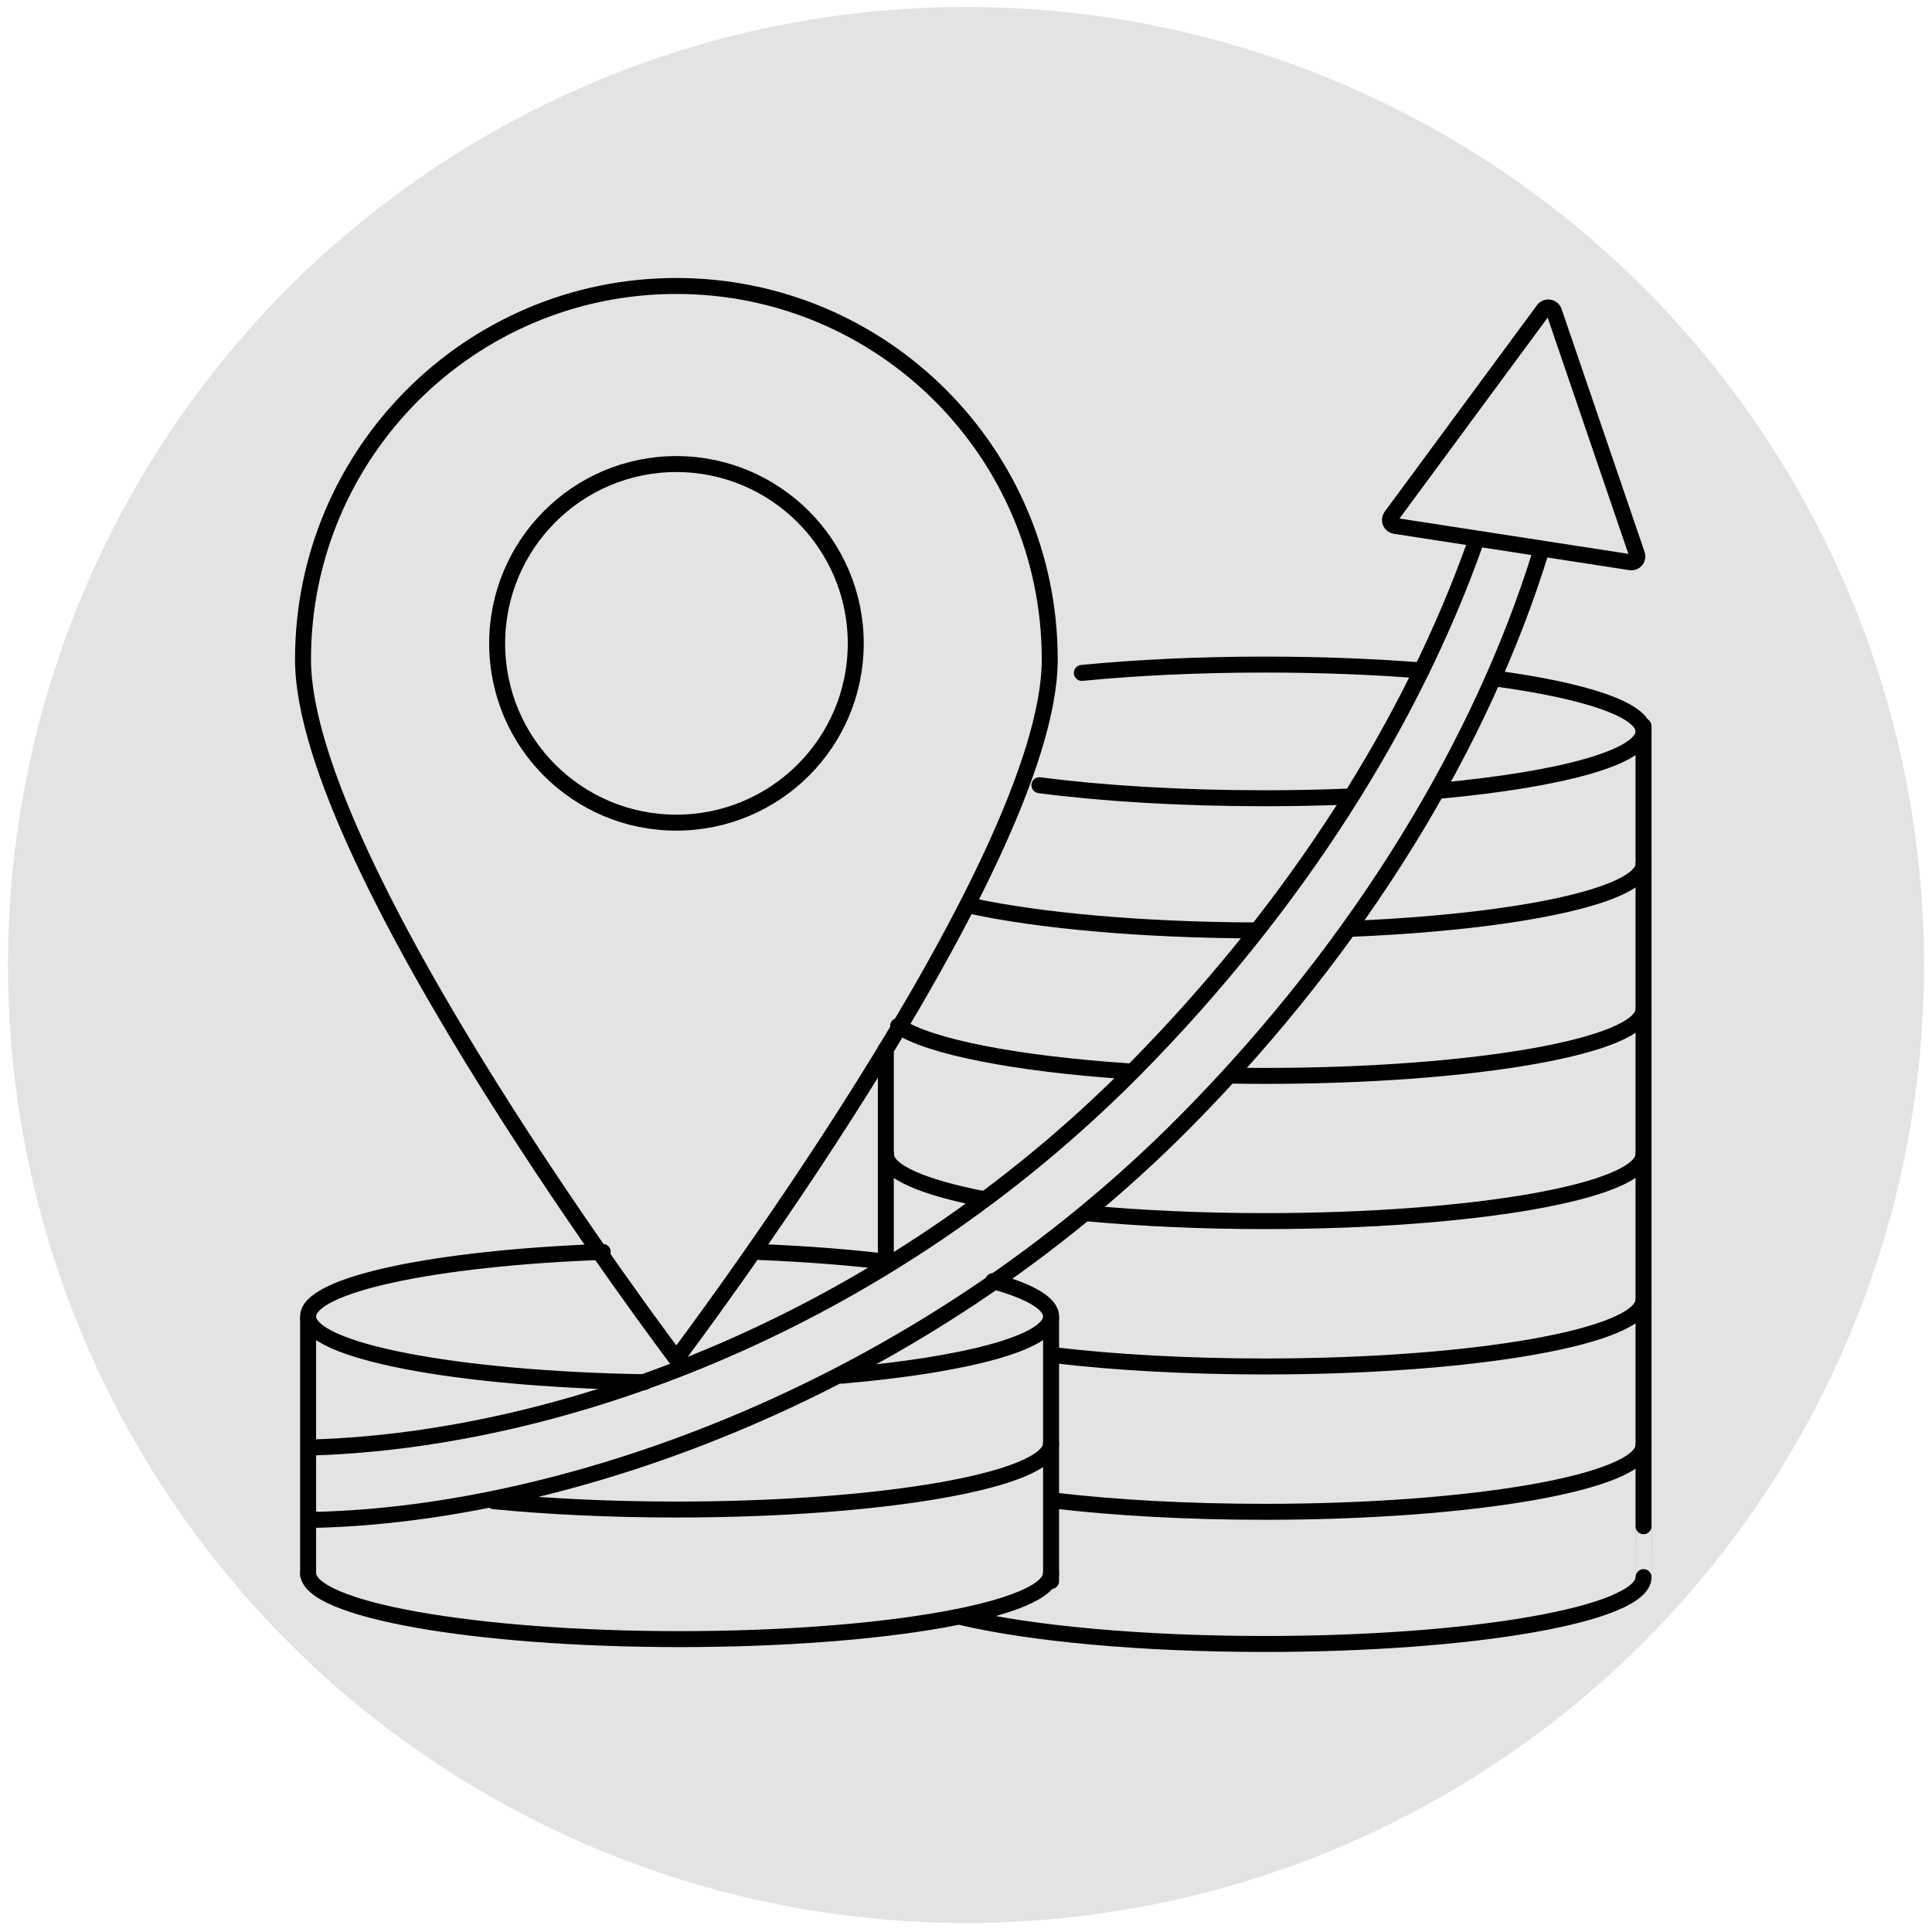
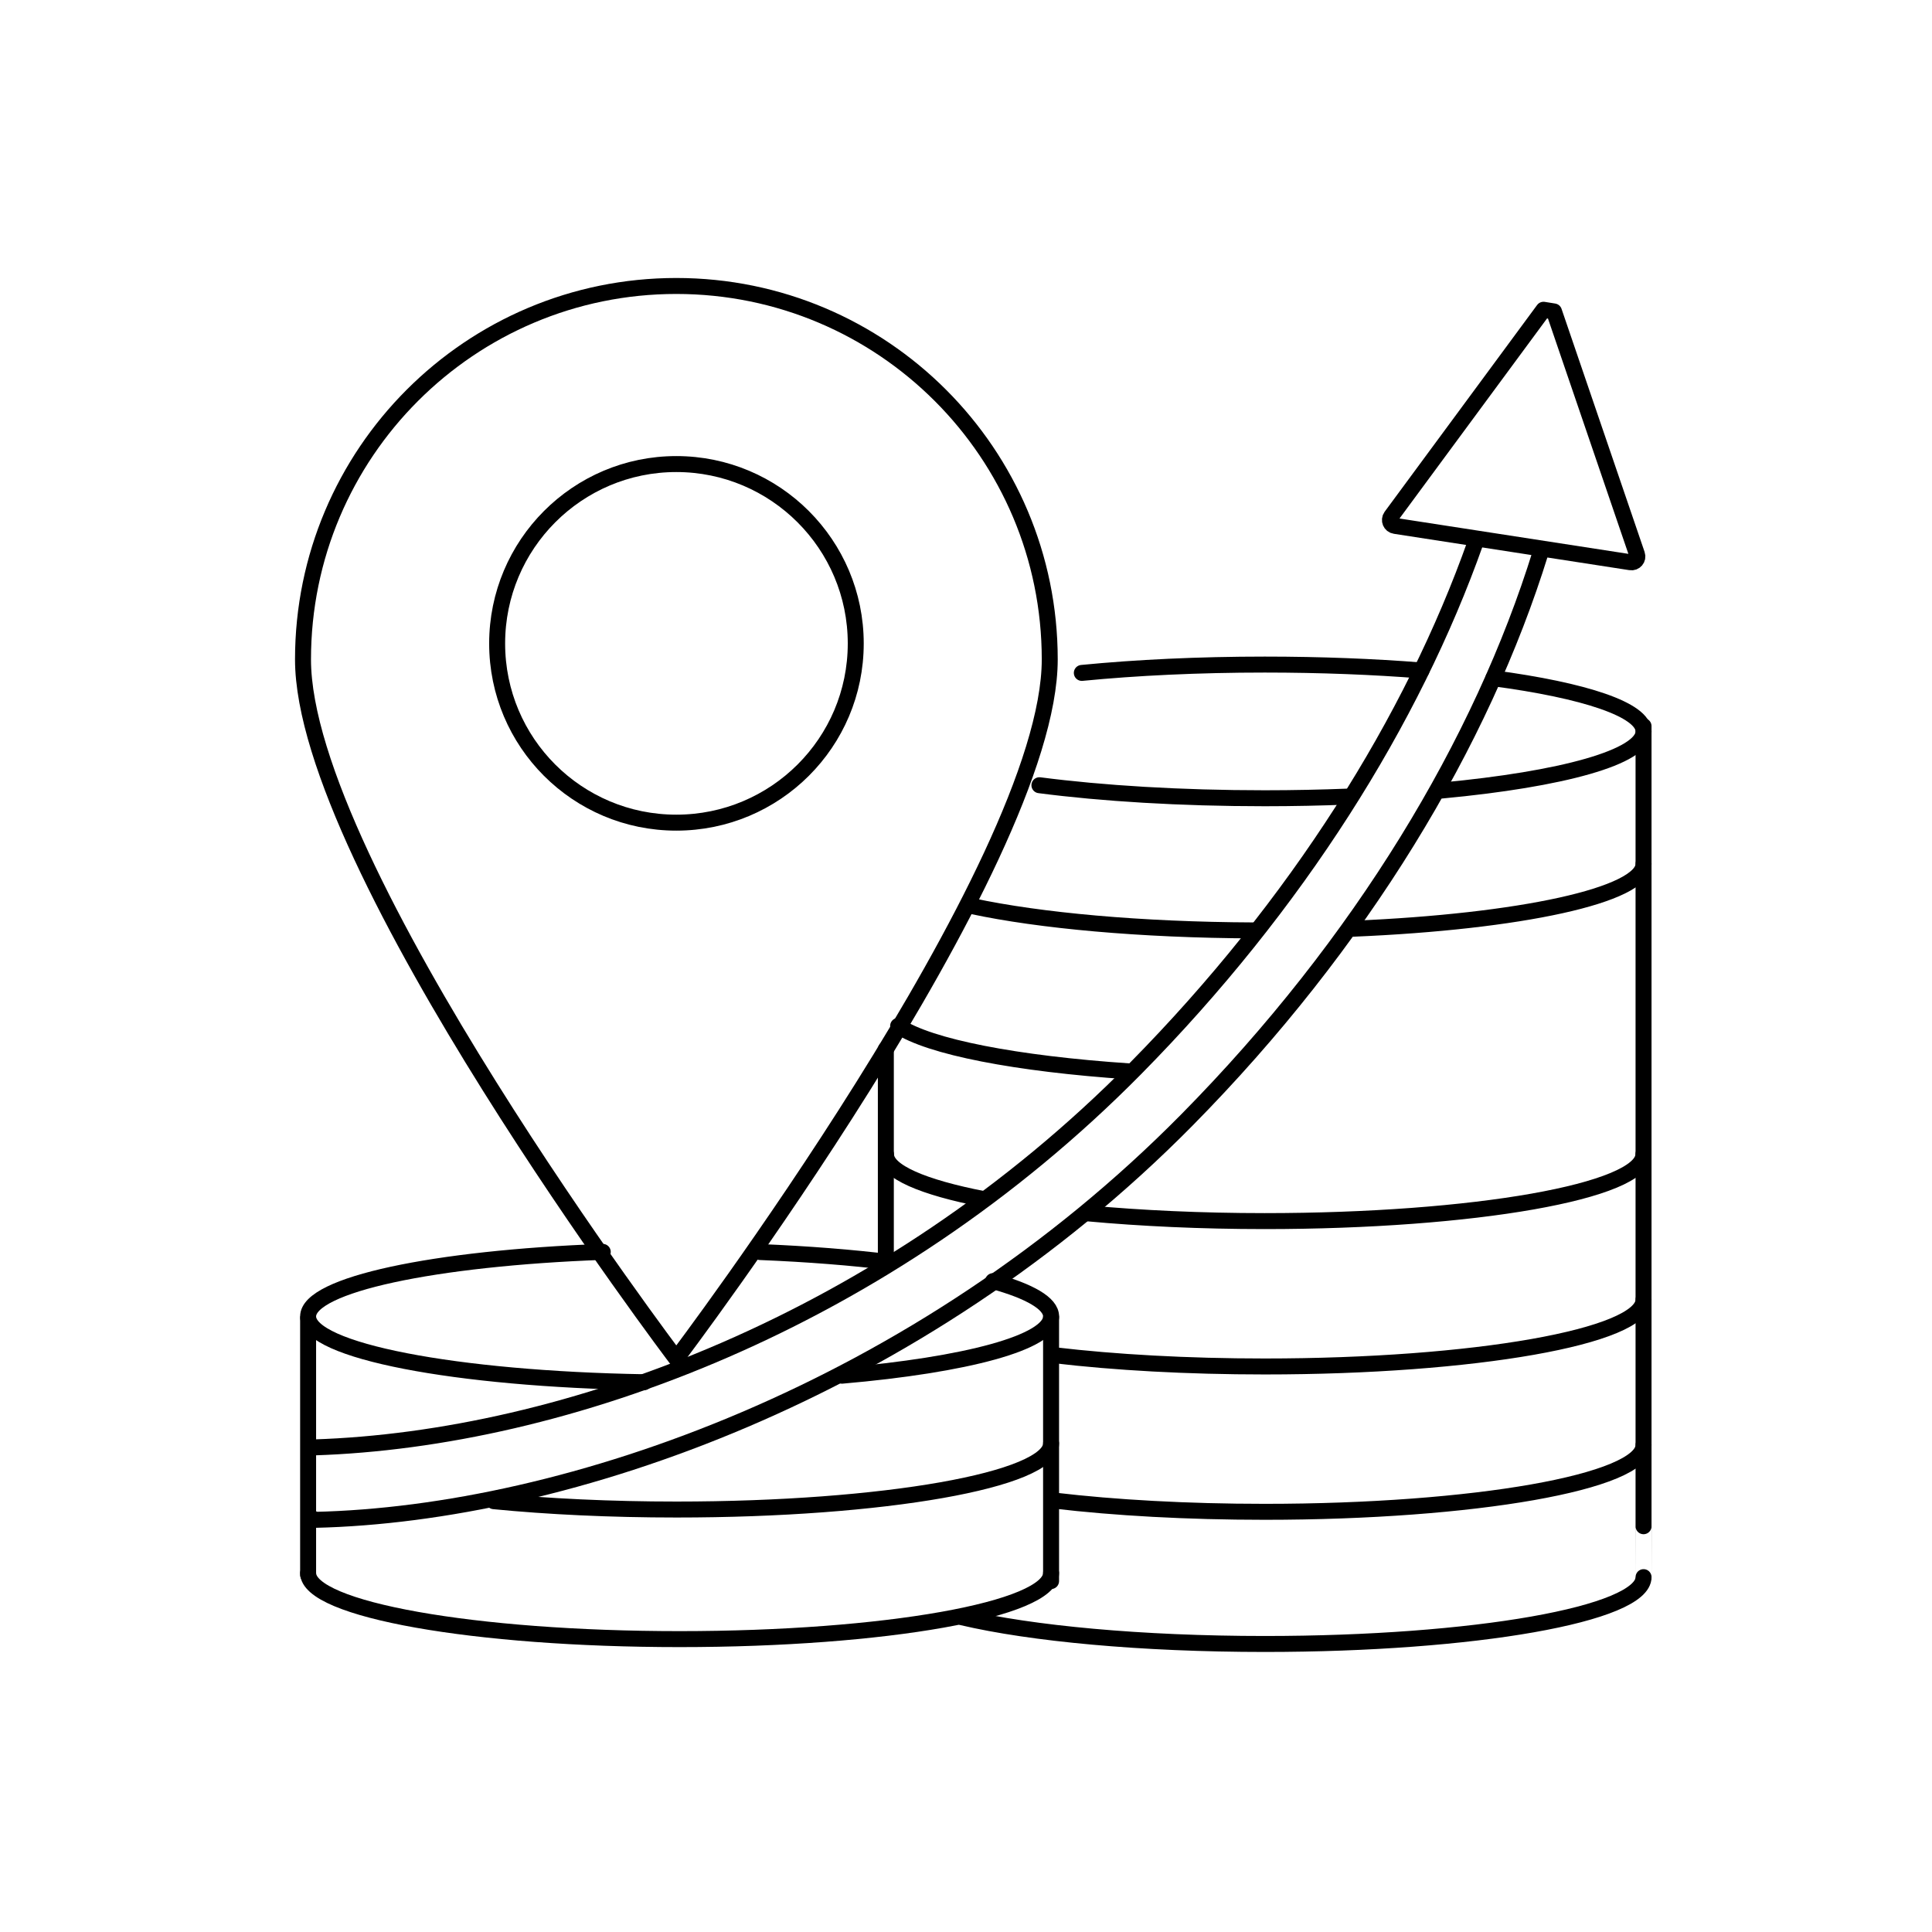
<svg xmlns="http://www.w3.org/2000/svg" width="121" height="121" viewBox="0 0 121 121" fill="none">
-   <circle cx="60.5" cy="60.435" r="60" fill="#E3E3E3" />
  <path d="M84.738 58.166C95.17 57.73 102.935 56.068 102.935 54.103" stroke="black" stroke-linecap="round" stroke-linejoin="round" />
  <path d="M60.891 56.752C65.105 57.654 71.418 58.242 78.508 58.271" stroke="black" stroke-linecap="round" stroke-linejoin="round" />
-   <path d="M77.144 67.364C77.828 67.374 78.511 67.383 79.214 67.383C92.313 67.383 102.935 65.513 102.935 63.197" stroke="black" stroke-linecap="round" stroke-linejoin="round" />
  <path d="M56.25 64.252C58.186 65.562 63.645 66.625 70.735 67.1" stroke="black" stroke-linecap="round" stroke-linejoin="round" />
  <path d="M68.137 75.993C71.44 76.297 75.209 76.477 79.205 76.477C92.304 76.477 102.926 74.607 102.926 72.291" stroke="black" stroke-linecap="round" stroke-linejoin="round" />
  <path d="M55.492 72.301C55.492 73.383 57.808 74.361 61.615 75.101" stroke="black" stroke-linecap="round" stroke-linejoin="round" />
  <path d="M66.047 84.878C69.815 85.324 74.343 85.581 79.213 85.581C92.312 85.581 102.934 83.711 102.934 81.394" stroke="black" stroke-linecap="round" stroke-linejoin="round" />
  <path d="M66.047 93.982C69.815 94.428 74.343 94.684 79.213 94.684C92.312 94.684 102.934 92.814 102.934 90.498" stroke="black" stroke-linecap="round" stroke-linejoin="round" />
  <path d="M60.258 101.291C64.586 102.307 71.468 102.961 79.214 102.961C92.313 102.961 102.935 101.092 102.935 98.775" stroke="black" stroke-linecap="round" stroke-linejoin="round" />
  <path d="M84.433 49.89C82.753 49.956 81.007 49.994 79.213 49.994C73.925 49.994 69.037 49.69 65.098 49.178" stroke="black" stroke-linecap="round" stroke-linejoin="round" />
  <path d="M93.528 42.477C99.243 43.236 102.935 44.451 102.935 45.808C102.935 47.413 97.819 48.808 90.301 49.51" stroke="black" stroke-linecap="round" stroke-linejoin="round" />
  <path d="M67.754 42.144C71.152 41.812 75.053 41.622 79.211 41.622C82.714 41.622 86.036 41.755 89.026 41.992" stroke="black" stroke-linecap="round" stroke-linejoin="round" />
  <path d="M65.828 82.496V99.022" stroke="black" stroke-linecap="round" stroke-linejoin="round" />
  <path d="M19.297 82.562V98.633" stroke="black" stroke-linecap="round" stroke-linejoin="round" />
  <path d="M30.926 94.019C34.315 94.351 38.216 94.541 42.373 94.541C55.33 94.541 65.829 92.69 65.829 90.402" stroke="black" stroke-linecap="round" stroke-linejoin="round" />
  <path d="M19.297 98.519C19.297 100.806 29.71 102.657 42.562 102.657C55.415 102.657 65.828 100.806 65.828 98.519" stroke="black" stroke-linecap="round" stroke-linejoin="round" />
  <path d="M40.341 86.568C28.533 86.368 19.297 84.603 19.297 82.448C19.297 80.455 27.213 78.793 37.75 78.404" stroke="black" stroke-linecap="round" stroke-linejoin="round" />
  <path d="M62.194 80.236C64.491 80.872 65.83 81.632 65.83 82.448C65.83 84.081 60.486 85.486 52.73 86.159" stroke="black" stroke-linecap="round" stroke-linejoin="round" />
  <path d="M47.594 78.414C50.593 78.537 53.365 78.756 55.805 79.059" stroke="black" stroke-linecap="round" stroke-linejoin="round" />
  <path d="M55.48 65.713V79.059" stroke="black" stroke-linecap="round" stroke-linejoin="round" />
  <path d="M102.934 45.476C102.934 81.122 102.934 98.936 102.934 98.917" stroke="black" stroke-linecap="round" stroke-linejoin="round" />
  <path d="M42.356 17.91C29.447 17.91 18.977 28.38 18.977 41.299C18.977 54.218 42.356 85.097 42.356 85.097C42.356 85.097 65.745 54.218 65.745 41.299C65.745 28.38 55.275 17.91 42.356 17.91ZM42.356 51.522C36.158 51.522 31.136 46.501 31.136 40.302C31.136 34.104 36.158 29.064 42.356 29.064C48.554 29.064 53.595 34.094 53.595 40.302C53.595 46.51 48.554 51.522 42.356 51.522Z" stroke="black" stroke-linecap="round" stroke-linejoin="round" />
  <path d="M19.668 90.649C35.33 90.146 55.416 82.818 71.107 66.928C81.244 56.657 88.468 45.105 92.407 33.98" stroke="black" stroke-linecap="round" stroke-linejoin="round" />
  <path d="M96.487 34.598C92.804 46.501 85.258 59.078 74.332 70.146C57.578 87.118 35.509 94.826 19.723 95.187L19.676 95.139" stroke="black" stroke-linecap="round" stroke-linejoin="round" />
-   <path d="M97.325 19.505L102.527 34.73C102.622 34.996 102.394 35.262 102.118 35.214L87.368 32.936C87.092 32.898 86.959 32.575 87.121 32.348L96.67 19.4C96.85 19.163 97.22 19.22 97.325 19.505Z" stroke="black" stroke-linecap="round" stroke-linejoin="round" />
+   <path d="M97.325 19.505L102.527 34.73C102.622 34.996 102.394 35.262 102.118 35.214L87.368 32.936C87.092 32.898 86.959 32.575 87.121 32.348L96.67 19.4Z" stroke="black" stroke-linecap="round" stroke-linejoin="round" />
</svg>